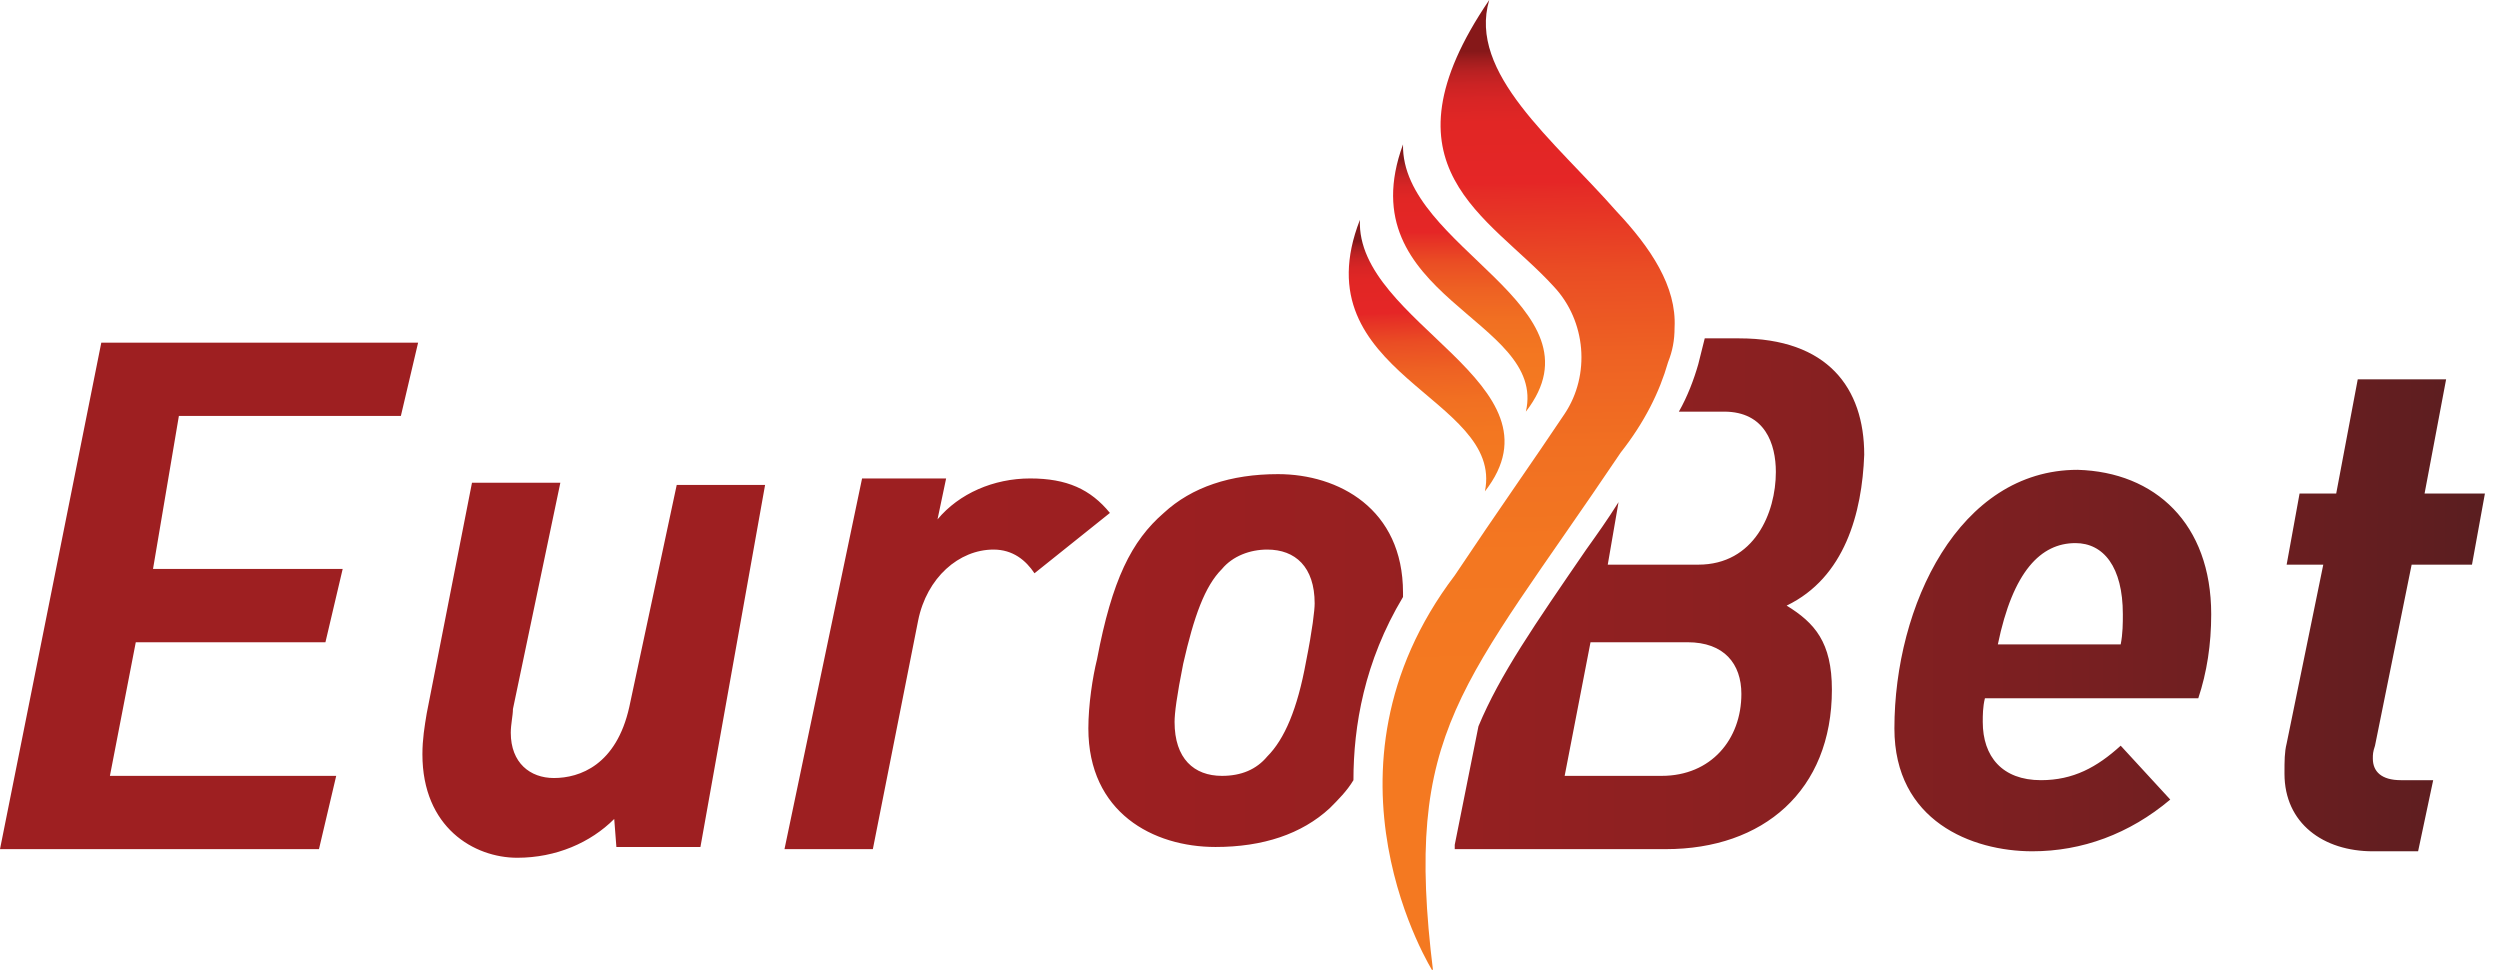
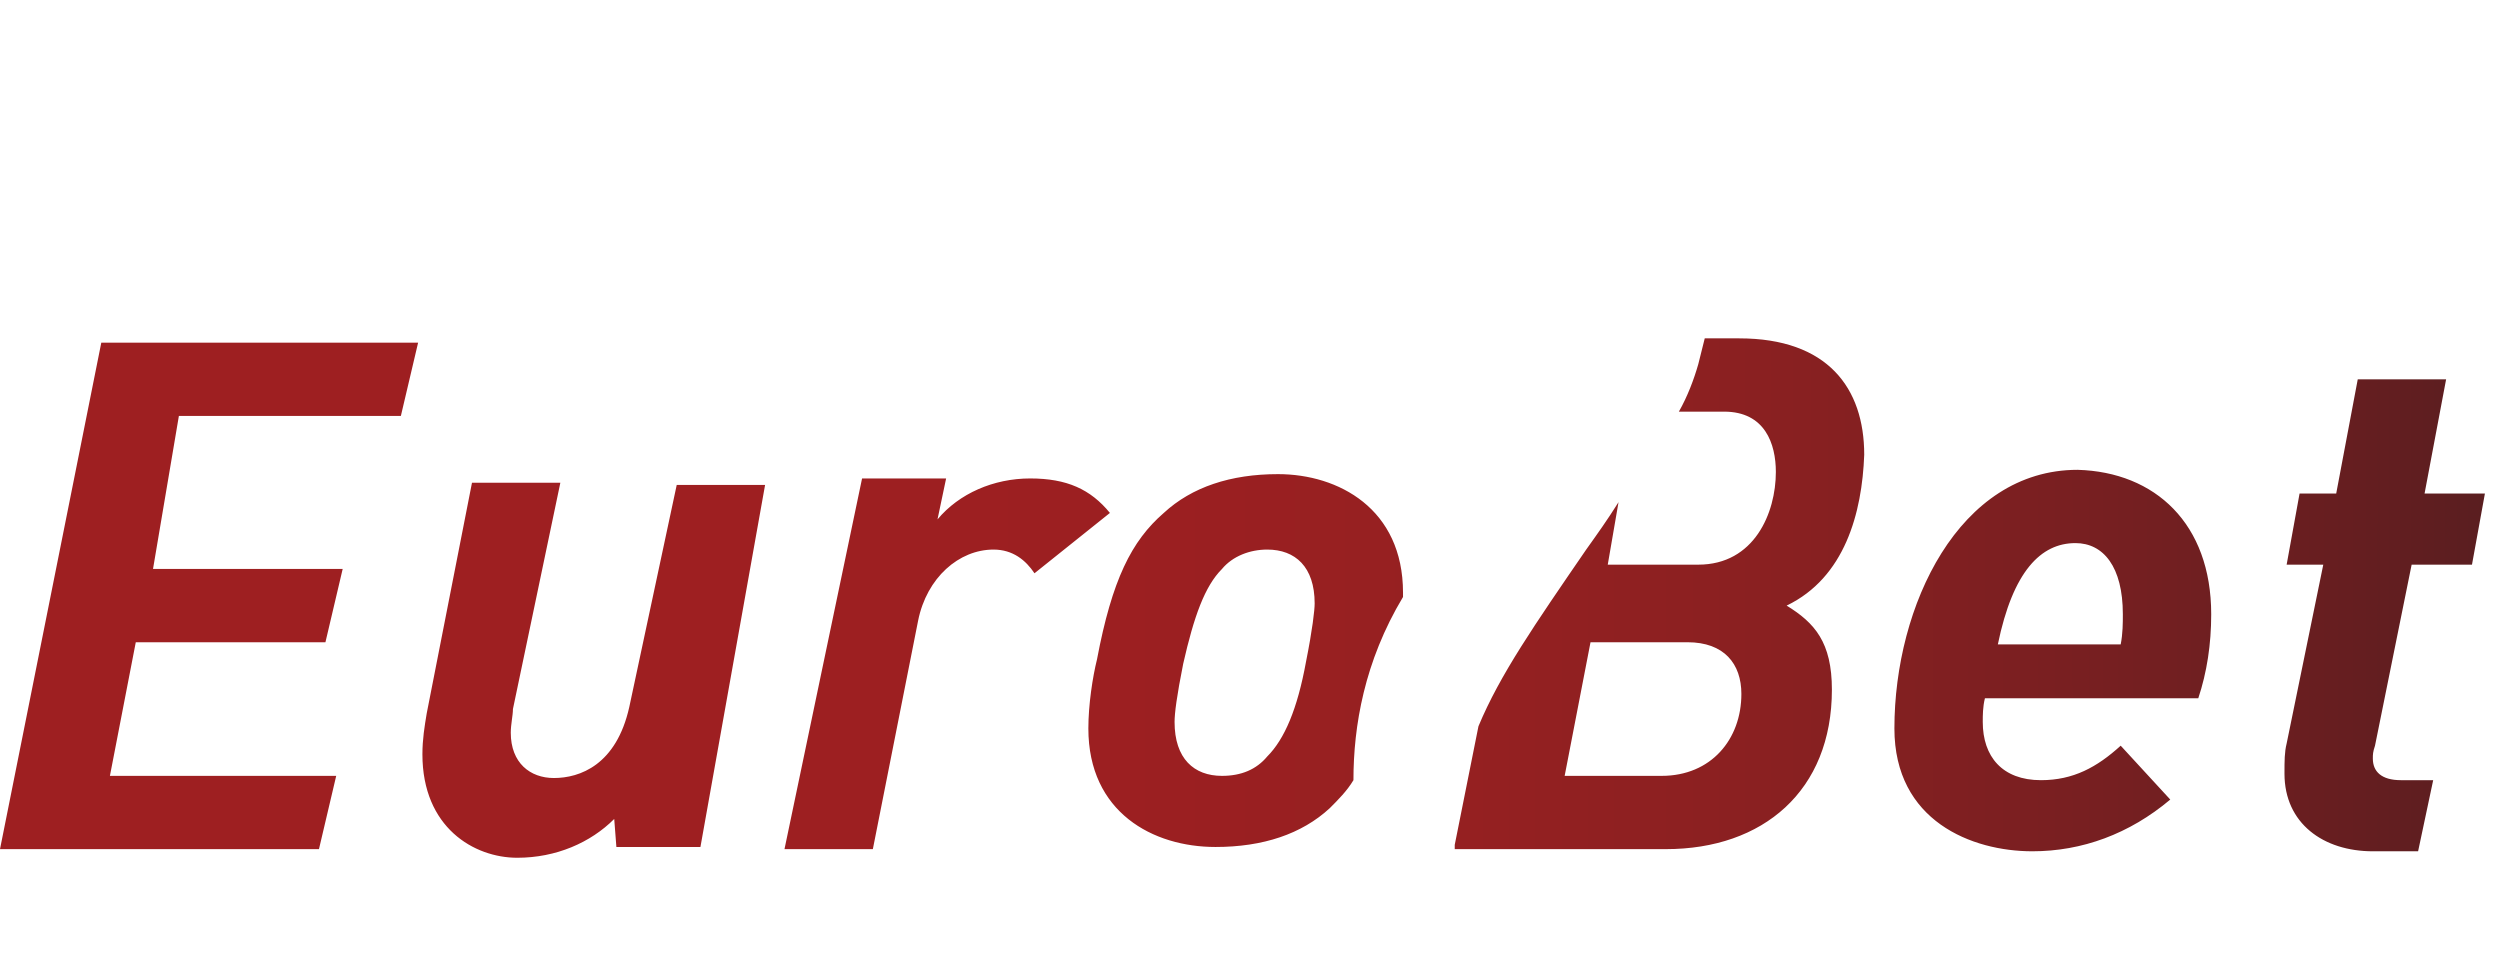
<svg xmlns="http://www.w3.org/2000/svg" xmlns:xlink="http://www.w3.org/1999/xlink" version="1.1" id="Layer_1" x="0px" y="0px" viewBox="0 0 116 45" style="enable-background:new 0 0 116 45;" xml:space="preserve">
  <style type="text/css">
	.st0{fill:url(#SVGID_1_);}
	.st1{fill:url(#SVGID_2_);}
	.st2{fill:url(#SVGID_3_);}
	.st3{clip-path:url(#SVGID_5_);fill:url(#SVGID_6_);}
</style>
  <g>
    <g>
      <linearGradient id="SVGID_1_" gradientUnits="userSpaceOnUse" x1="71.284" y1="1.998" x2="70.496" y2="42.774" gradientTransform="matrix(1 0 0 -1 0 45.11)">
        <stop offset="0.274" style="stop-color:#F47921" />
        <stop offset="0.427" style="stop-color:#F37721" />
        <stop offset="0.545" style="stop-color:#F17022" />
        <stop offset="0.65" style="stop-color:#EE6223" />
        <stop offset="0.748" style="stop-color:#EA4D24" />
        <stop offset="0.841" style="stop-color:#E52B26" />
        <stop offset="0.849" style="stop-color:#E52626" />
        <stop offset="0.919" style="stop-color:#E12625" />
        <stop offset="0.944" style="stop-color:#D82525" />
        <stop offset="0.962" style="stop-color:#CB2324" />
        <stop offset="0.977" style="stop-color:#B82122" />
        <stop offset="0.989" style="stop-color:#A11D1E" />
        <stop offset="1" style="stop-color:#861819" />
      </linearGradient>
-       <path class="st0" d="M75,9.8c-2.9-3.3-6.9-6.4-5.9-9.8c-5.3,7.8,0,10,3,13.3c1.5,1.6,1.7,4.1,0.5,5.9c-1.4,2.1-3.1,4.5-5.1,7.5    c-6.9,9.1-1,18.4-1,18.4c-1.4-11.3,1.3-13.1,8.7-24.1c1.1-1.4,1.8-2.8,2.2-4.2c0.2-0.5,0.3-1,0.3-1.6C77.8,13.3,76.6,11.5,75,9.8z    " />
      <linearGradient id="SVGID_2_" gradientUnits="userSpaceOnUse" x1="68.229" y1="26.504" x2="68.171" y2="37.713" gradientTransform="matrix(1 0 0 -1 0 45.11)">
        <stop offset="0" style="stop-color:#F47921" />
        <stop offset="0.187" style="stop-color:#F37721" />
        <stop offset="0.329" style="stop-color:#F17022" />
        <stop offset="0.457" style="stop-color:#EE6223" />
        <stop offset="0.576" style="stop-color:#EA4D24" />
        <stop offset="0.688" style="stop-color:#E52B26" />
        <stop offset="0.698" style="stop-color:#E52626" />
        <stop offset="0.838" style="stop-color:#E12625" />
        <stop offset="0.889" style="stop-color:#D82525" />
        <stop offset="0.925" style="stop-color:#CB2324" />
        <stop offset="0.954" style="stop-color:#B82122" />
        <stop offset="0.978" style="stop-color:#A11D1E" />
        <stop offset="1" style="stop-color:#861819" />
      </linearGradient>
-       <path class="st1" d="M70.8,19.1c3.8-4.9-5.8-7.6-5.7-12.4C62.5,13.8,71.8,14.8,70.8,19.1z" />
      <linearGradient id="SVGID_3_" gradientUnits="userSpaceOnUse" x1="66.399" y1="22.773" x2="65.969" y2="34.038" gradientTransform="matrix(1 0 0 -1 0 45.11)">
        <stop offset="0" style="stop-color:#F47921" />
        <stop offset="0.187" style="stop-color:#F37721" />
        <stop offset="0.329" style="stop-color:#F17022" />
        <stop offset="0.457" style="stop-color:#EE6223" />
        <stop offset="0.576" style="stop-color:#EA4D24" />
        <stop offset="0.688" style="stop-color:#E52B26" />
        <stop offset="0.698" style="stop-color:#E52626" />
        <stop offset="0.838" style="stop-color:#E12625" />
        <stop offset="0.889" style="stop-color:#D82525" />
        <stop offset="0.925" style="stop-color:#CB2324" />
        <stop offset="0.954" style="stop-color:#B82122" />
        <stop offset="0.978" style="stop-color:#A11D1E" />
        <stop offset="1" style="stop-color:#861819" />
      </linearGradient>
-       <path class="st2" d="M68.9,22.8c3.9-5-6-7.8-5.8-12.6C60.3,17.4,69.8,18.4,68.9,22.8z" />
    </g>
    <g>
      <g>
        <defs>
          <path id="SVGID_4_" d="M51.5,23.8L48,26.6c-0.4-0.6-1-1.1-1.9-1.1c-1.6,0-3.1,1.3-3.5,3.3l-2.1,10.6h-4.1L40,22.2h3.9l-0.4,1.9      c1-1.2,2.6-1.9,4.3-1.9C49.5,22.2,50.6,22.7,51.5,23.8z M29.2,32.8c-0.6,2.7-2.3,3.3-3.5,3.3c-1.1,0-2-0.7-2-2.1      c0-0.4,0.1-0.8,0.1-1.1L26,22.4h-4.1l-2.1,10.7c-0.1,0.6-0.2,1.2-0.2,1.9c0,3.4,2.4,4.8,4.4,4.8c1.8,0,3.4-0.7,4.5-1.8l0.1,1.3      h3.9l3-16.8h-4.1L29.2,32.8z M0,39.4h14.8l0.8-3.4H5.1l1.2-6.2h8.8l0.8-3.4H7.1l1.2-7.1h10.3l0.8-3.4H4.7L0,39.4z M102.6,28.5      c0,1.4-0.2,2.7-0.6,3.9h-9.9c-0.1,0.4-0.1,0.8-0.1,1.1c0,1.6,0.9,2.7,2.7,2.7c1.5,0,2.6-0.6,3.7-1.6l2.3,2.5      c-1.9,1.6-4.1,2.4-6.4,2.4c-2.8,0-6.4-1.4-6.4-5.7c0-5.7,3-12,8.5-12C100,21.9,102.6,24.3,102.6,28.5z M98.5,28.5      c0-2.2-0.9-3.3-2.2-3.3c-1.6,0-2.9,1.3-3.6,4.7h5.7C98.5,29.4,98.5,28.9,98.5,28.5z M111.9,26.2h2.8l0.6-3.3h-2.8l1-5.3h-4.1      l-1,5.3h-1.7l-0.6,3.3h1.7l-1.7,8.3c-0.1,0.4-0.1,0.8-0.1,1.4c0,2.3,1.8,3.6,4.1,3.6h2.1l0.7-3.3h-1.5c-0.9,0-1.3-0.4-1.3-1      c0-0.2,0-0.3,0.1-0.6L111.9,26.2z M82.9,28.1c1.3,0.8,2.1,1.7,2.1,3.9c0,4.7-3.2,7.4-7.7,7.4h-9.8c0-0.1,0-0.1,0-0.2l1.1-5.5      c1-2.4,2.6-4.7,5-8.2c0.5-0.7,1-1.4,1.5-2.2l-0.5,2.9h4.2c2.6,0,3.6-2.4,3.6-4.3c0-1.3-0.5-2.8-2.4-2.8h-2.1      c0.4-0.7,0.7-1.5,0.9-2.2c0.1-0.4,0.2-0.8,0.3-1.2h1.6c4.1,0,5.8,2.3,5.8,5.4C86.4,23.8,85.6,26.8,82.9,28.1z M80.8,32.2      c0-1.4-0.8-2.4-2.5-2.4h-4.5L72.6,36h4.5C79.4,36,80.8,34.3,80.8,32.2z M65.1,27.5c0,0.1,0,0.1,0,0.2c-1.8,3-2.3,6-2.3,8.5      c-0.3,0.5-0.7,0.9-1.1,1.3c-1.3,1.2-3.1,1.8-5.3,1.8c-2.9,0-5.9-1.6-5.9-5.5c0-1.1,0.2-2.4,0.4-3.2c0.7-3.7,1.6-5.5,3.1-6.8      c1.3-1.2,3.1-1.8,5.3-1.8C62.1,22,65.1,23.6,65.1,27.5z M61,28c0-1.7-0.9-2.5-2.2-2.5c-0.8,0-1.6,0.3-2.1,0.9      c-0.8,0.8-1.3,2.2-1.8,4.4c-0.3,1.5-0.4,2.3-0.4,2.7c0,1.7,0.9,2.5,2.2,2.5c0.9,0,1.6-0.3,2.1-0.9c0.8-0.8,1.4-2.2,1.8-4.4      C60.9,29.2,61,28.3,61,28z" />
        </defs>
        <clipPath id="SVGID_5_">
          <use xlink:href="#SVGID_4_" style="overflow:visible;" />
        </clipPath>
        <linearGradient id="SVGID_6_" gradientUnits="userSpaceOnUse" x1="-609.821" y1="-270.16" x2="-608.938" y2="-270.16" gradientTransform="matrix(130.869 0 0 130.869 79806.633 35384.625)">
          <stop offset="0" style="stop-color:#9E1F21" />
          <stop offset="0.274" style="stop-color:#9E1F21" />
          <stop offset="0.453" style="stop-color:#9C1F21" />
          <stop offset="0.592" style="stop-color:#952021" />
          <stop offset="0.717" style="stop-color:#892021" />
          <stop offset="0.835" style="stop-color:#781F21" />
          <stop offset="0.946" style="stop-color:#651E20" />
          <stop offset="1" style="stop-color:#591E20" />
        </linearGradient>
        <rect x="-0.2" y="3.8" class="st3" width="115.6" height="50.3" />
      </g>
    </g>
  </g>
</svg>